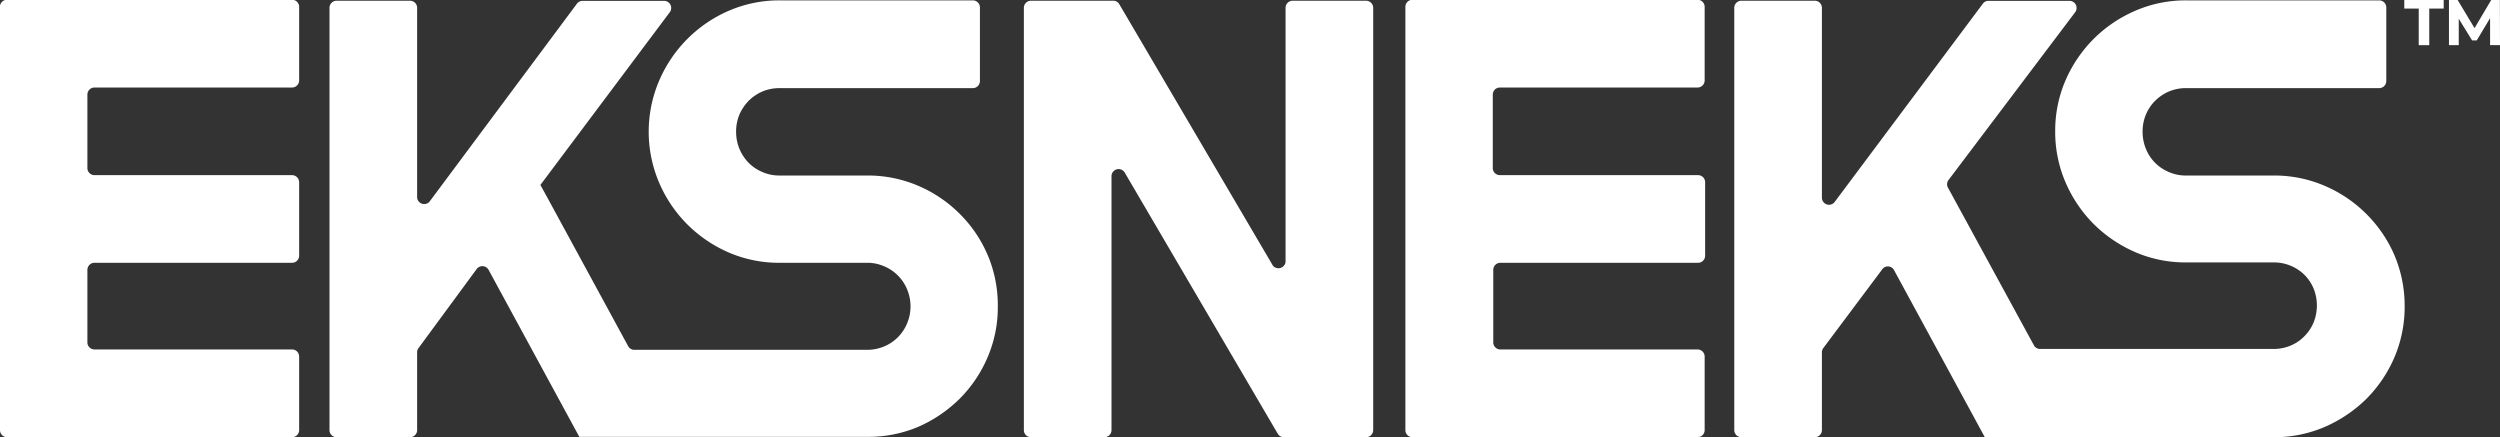
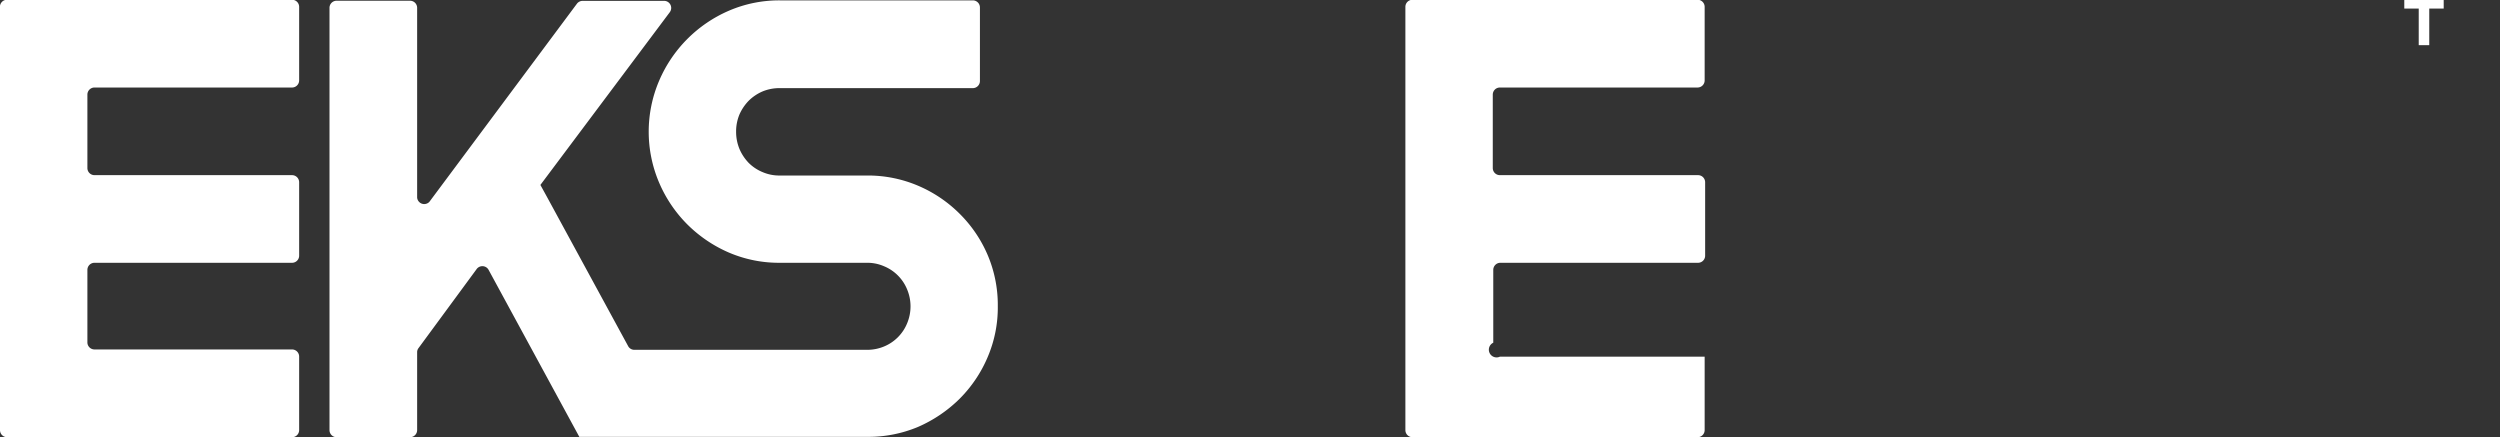
<svg xmlns="http://www.w3.org/2000/svg" viewBox="0 0 204.25 35.72">
  <rect x="0" y="0" width="204.25" height="35.72" fill="#333333" stroke="none" />
  <defs>
    <style>.cls-1{fill:#fff;}</style>
  </defs>
  <g id="Layer_2" data-name="Layer 2">
    <g id="Layer_1-2" data-name="Layer 1">
      <path class="cls-1" d="M.58,35.72H23.86a.58.58,0,0,0,.58-.58v-6a.58.58,0,0,0-.58-.59H7.72A.58.58,0,0,1,7.14,28V22.05a.58.58,0,0,1,.58-.58H23.86a.58.58,0,0,0,.58-.58v-6a.58.58,0,0,0-.58-.58H7.72a.58.58,0,0,1-.58-.58v-6a.58.58,0,0,1,.58-.58H23.86a.58.58,0,0,0,.58-.58v-6a.58.58,0,0,0-.58-.59H.58A.58.58,0,0,0,0,.65V35.14A.58.58,0,0,0,.58,35.72Z" />
      <path class="cls-1" d="M78.4,17.46A10.78,10.78,0,0,0,75,15.17a10.45,10.45,0,0,0-4.17-.83H63.7a3.43,3.43,0,0,1-1.4-.28,3.49,3.49,0,0,1-1.13-.75,3.78,3.78,0,0,1-.76-1.15,3.67,3.67,0,0,1-.27-1.4,3.6,3.6,0,0,1,.27-1.4,3.81,3.81,0,0,1,.76-1.13,3.68,3.68,0,0,1,1.13-.76,3.6,3.6,0,0,1,1.4-.27H79.48a.58.58,0,0,0,.58-.58v-6a.58.58,0,0,0-.58-.59H63.7a10.39,10.39,0,0,0-4.16.85A10.89,10.89,0,0,0,53.85,6.6a10.6,10.6,0,0,0,0,8.32,10.85,10.85,0,0,0,2.3,3.41,11,11,0,0,0,3.39,2.3,10.38,10.38,0,0,0,4.16.84h7.13a3.39,3.39,0,0,1,1.39.28,3.46,3.46,0,0,1,1.89,1.89,3.59,3.59,0,0,1,0,2.78,3.46,3.46,0,0,1-1.89,1.89,3.55,3.55,0,0,1-1.39.27h-19a.57.57,0,0,1-.51-.3L44.64,16l-.49-.89L54.72,1a.58.58,0,0,0-.47-.93H47.6a.59.59,0,0,0-.47.24L35.08,16.49a.58.58,0,0,1-1-.35V.65a.58.58,0,0,0-.58-.59h-6a.58.58,0,0,0-.58.59V35.14a.58.58,0,0,0,.58.58h6a.58.58,0,0,0,.58-.58V28.78a.55.55,0,0,1,.12-.35L38.93,22a.58.58,0,0,1,1,.07l7.4,13.62H70.83A10.46,10.46,0,0,0,75,34.88a11.15,11.15,0,0,0,3.4-2.3,10.72,10.72,0,0,0,2.29-3.4A10.32,10.32,0,0,0,81.52,25a10.45,10.45,0,0,0-.83-4.17A10.61,10.61,0,0,0,78.4,17.46Z" />
-       <path class="cls-1" d="M104,21.71,91.45.35A.57.57,0,0,0,91,.06H84.23a.58.58,0,0,0-.58.59V35.14a.58.58,0,0,0,.58.58h6a.58.58,0,0,0,.58-.58V14.39a.58.58,0,0,1,1.08-.29l12.5,21.33a.58.58,0,0,0,.5.29h6.72a.58.58,0,0,0,.58-.58V.65a.58.58,0,0,0-.58-.59h-6a.58.58,0,0,0-.58.59V21.42A.59.59,0,0,1,104,21.71Z" />
-       <path class="cls-1" d="M115.4,35.72h23.28a.58.58,0,0,0,.59-.58v-6a.58.58,0,0,0-.59-.59H122.54A.58.58,0,0,1,122,28V22.05a.58.58,0,0,1,.58-.58h16.14a.58.58,0,0,0,.59-.58v-6a.58.58,0,0,0-.59-.58H122.54a.58.58,0,0,1-.58-.58v-6a.58.58,0,0,1,.58-.58h16.14a.58.58,0,0,0,.59-.58v-6a.58.58,0,0,0-.59-.59H115.4a.58.58,0,0,0-.58.59V35.14A.58.58,0,0,0,115.4,35.72Z" />
-       <path class="cls-1" d="M193.31,17.46a10.82,10.82,0,0,0-3.41-2.29,10.41,10.41,0,0,0-4.16-.83H178.6a3.39,3.39,0,0,1-1.39-.28,3.49,3.49,0,0,1-1.13-.75,3.44,3.44,0,0,1-.76-1.15,3.67,3.67,0,0,1-.27-1.4,3.6,3.6,0,0,1,.27-1.4,3.46,3.46,0,0,1,.76-1.13,3.68,3.68,0,0,1,1.13-.76,3.55,3.55,0,0,1,1.39-.27h15.78a.58.58,0,0,0,.58-.58v-6a.58.58,0,0,0-.58-.59H178.6a10.34,10.34,0,0,0-4.15.85,10.92,10.92,0,0,0-3.4,2.3,11,11,0,0,0-2.3,3.39,10.38,10.38,0,0,0-.84,4.16,10.41,10.41,0,0,0,.84,4.16,11,11,0,0,0,2.3,3.41,11.09,11.09,0,0,0,3.4,2.3,10.33,10.33,0,0,0,4.15.84h7.14a3.56,3.56,0,0,1,2.52,1,3.51,3.51,0,0,1,.76,1.13,3.71,3.71,0,0,1,0,2.78,3.51,3.51,0,0,1-.76,1.13,3.36,3.36,0,0,1-1.13.76,3.55,3.55,0,0,1-1.39.27H166.68a.57.57,0,0,1-.51-.3l-7-12.84a.58.58,0,0,1,0-.63L169.54,1a.58.58,0,0,0-.46-.93h-6.66A.57.57,0,0,0,162,.3L149.9,16.49a.58.58,0,0,1-1.05-.35V.65a.58.58,0,0,0-.58-.59h-6a.58.58,0,0,0-.58.59V35.14a.58.58,0,0,0,.58.58h6a.58.58,0,0,0,.58-.58V28.78a.55.55,0,0,1,.12-.35l4.79-6.4a.57.57,0,0,1,1,.07l7.4,13.62h23.61a10.41,10.41,0,0,0,4.16-.84,11.2,11.2,0,0,0,3.41-2.3,10.89,10.89,0,0,0,2.29-3.4,10.5,10.5,0,0,0,.83-4.15,10.63,10.63,0,0,0-.83-4.17A10.78,10.78,0,0,0,193.31,17.46Z" />
+       <path class="cls-1" d="M115.4,35.72h23.28a.58.58,0,0,0,.59-.58v-6H122.54A.58.58,0,0,1,122,28V22.05a.58.58,0,0,1,.58-.58h16.14a.58.58,0,0,0,.59-.58v-6a.58.58,0,0,0-.59-.58H122.54a.58.58,0,0,1-.58-.58v-6a.58.58,0,0,1,.58-.58h16.14a.58.58,0,0,0,.59-.58v-6a.58.58,0,0,0-.59-.59H115.4a.58.58,0,0,0-.58.59V35.14A.58.58,0,0,0,115.4,35.72Z" />
      <polygon class="cls-1" points="196.43 0.7 197.61 0.7 197.61 3.69 198.47 3.69 198.47 0.7 199.65 0.7 199.65 0 196.43 0 196.43 0.7" />
-       <polygon class="cls-1" points="204.24 0 203.53 0 202.17 2.3 200.79 0 200.08 0 200.08 3.69 200.88 3.69 200.88 1.53 201.97 3.3 202.35 3.3 203.44 1.48 203.44 3.69 204.25 3.69 204.24 0" />
    </g>
  </g>
</svg>